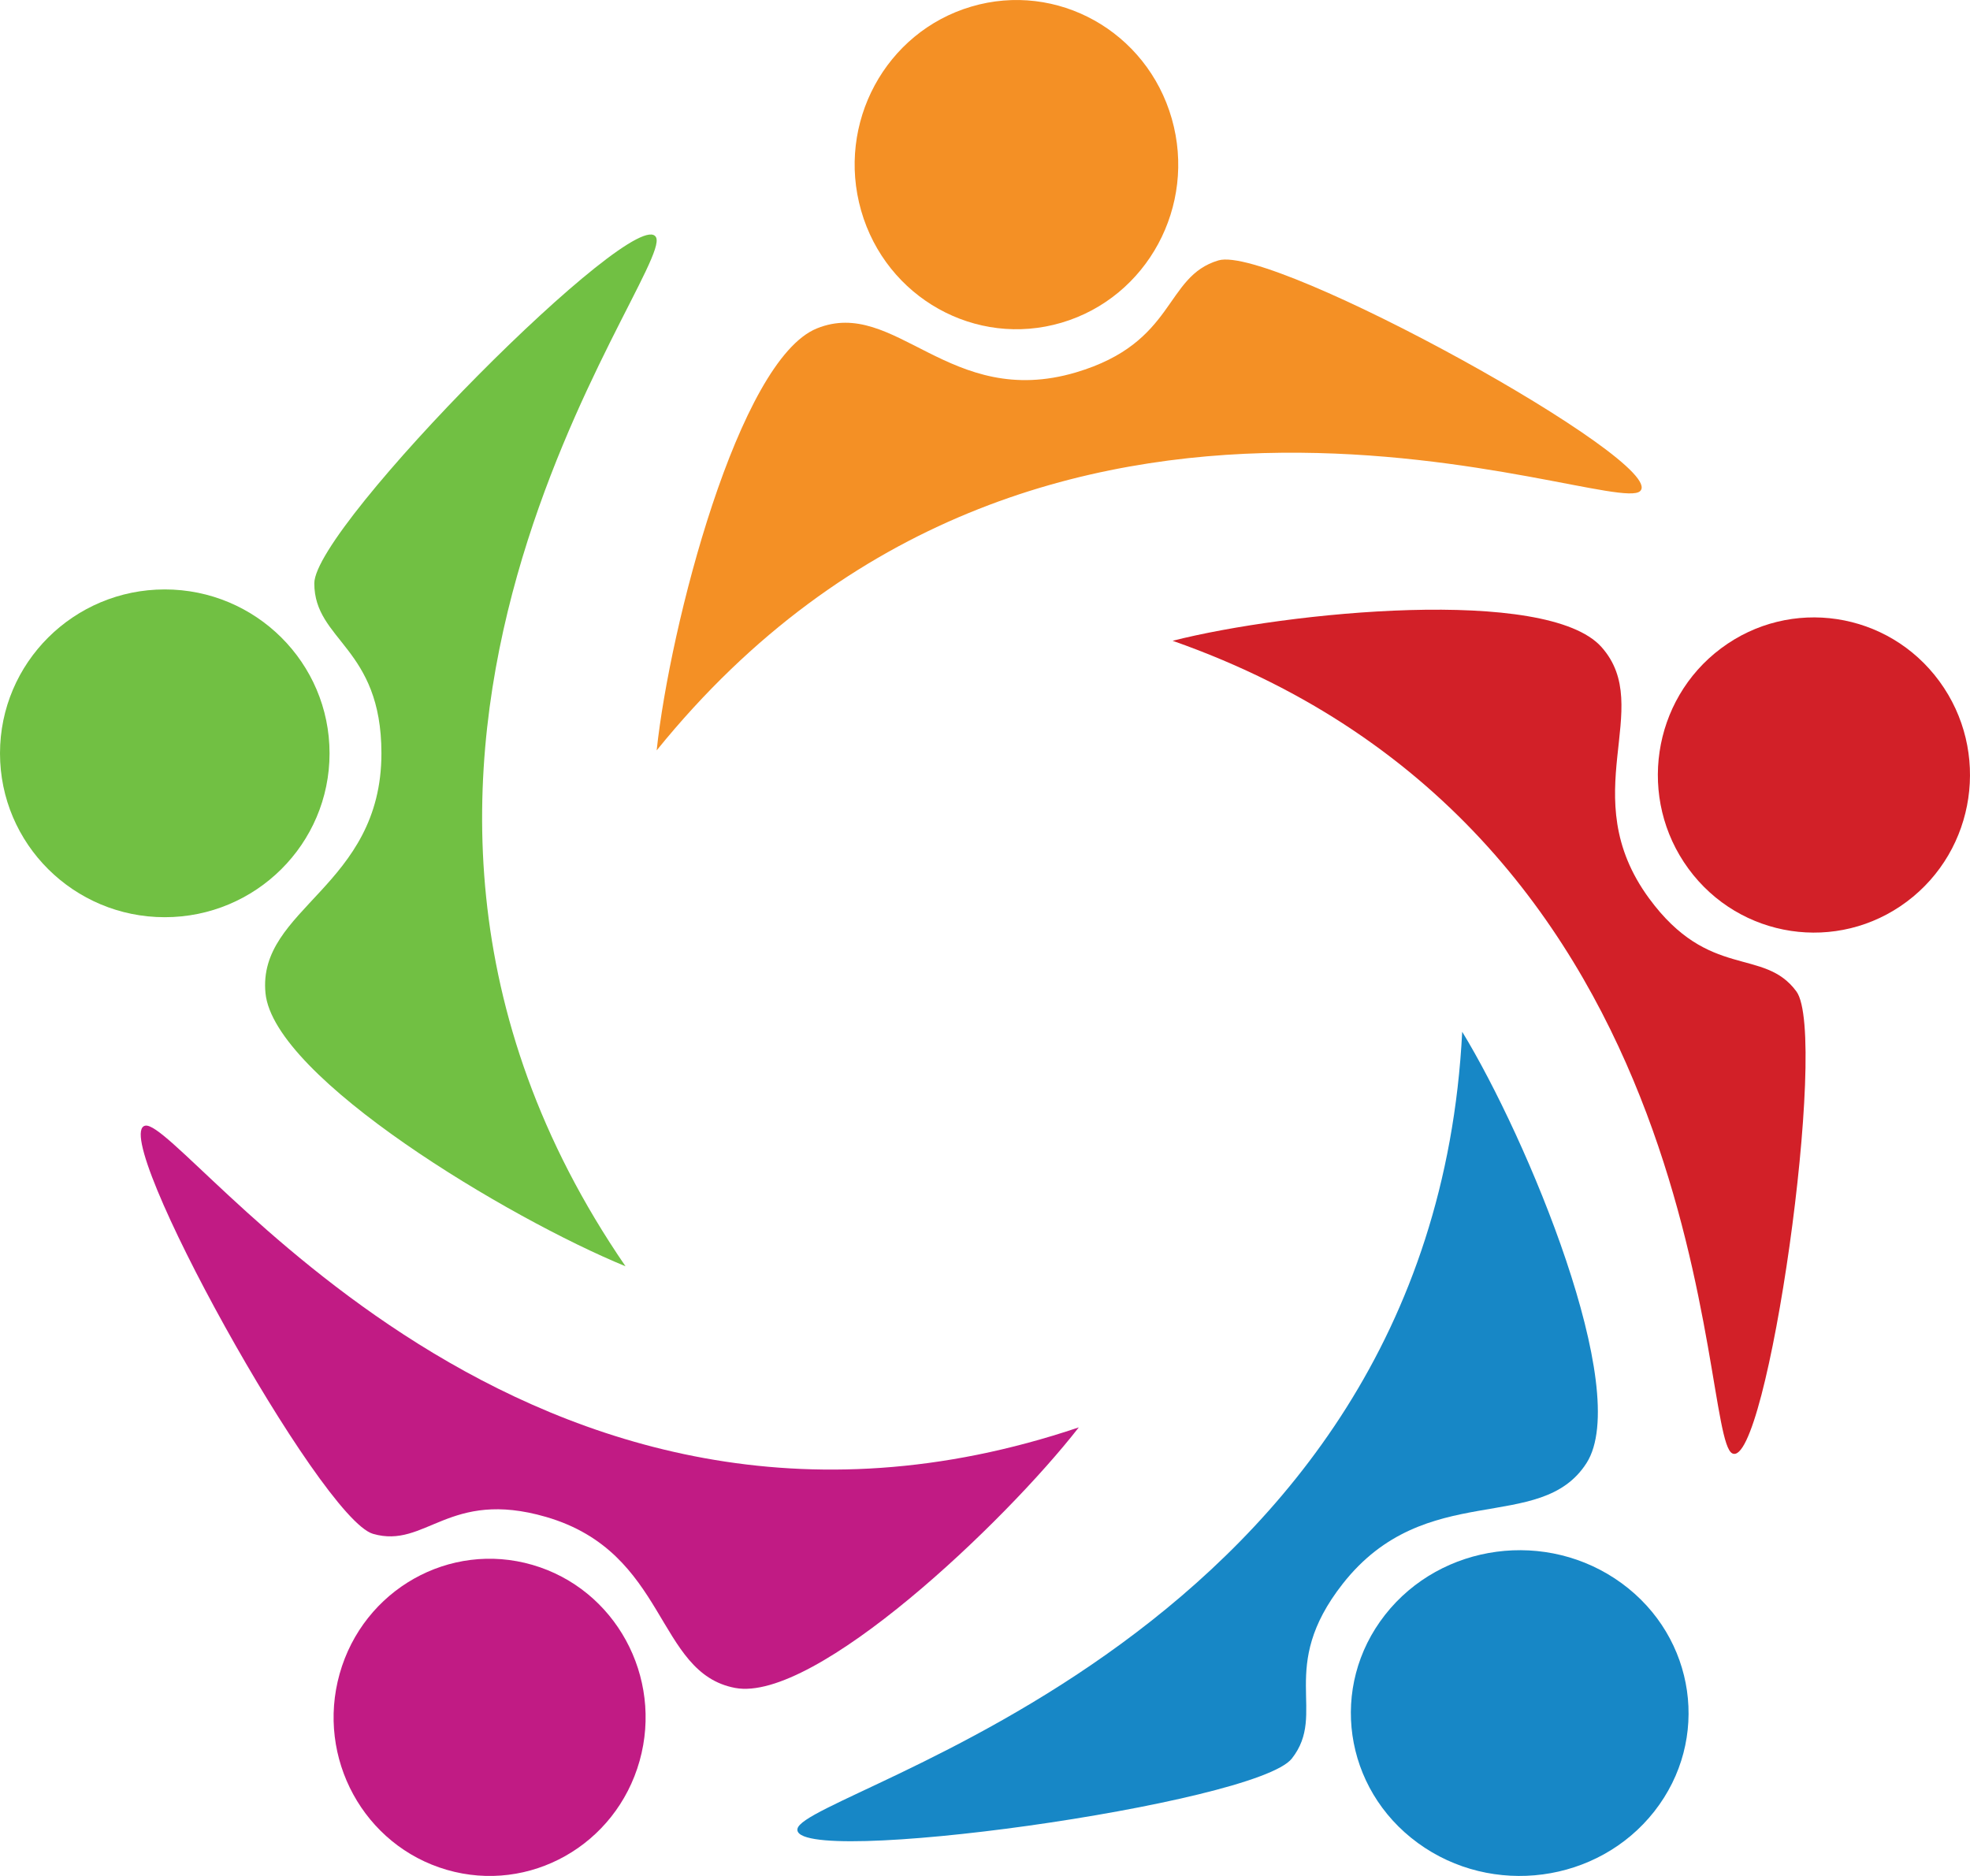
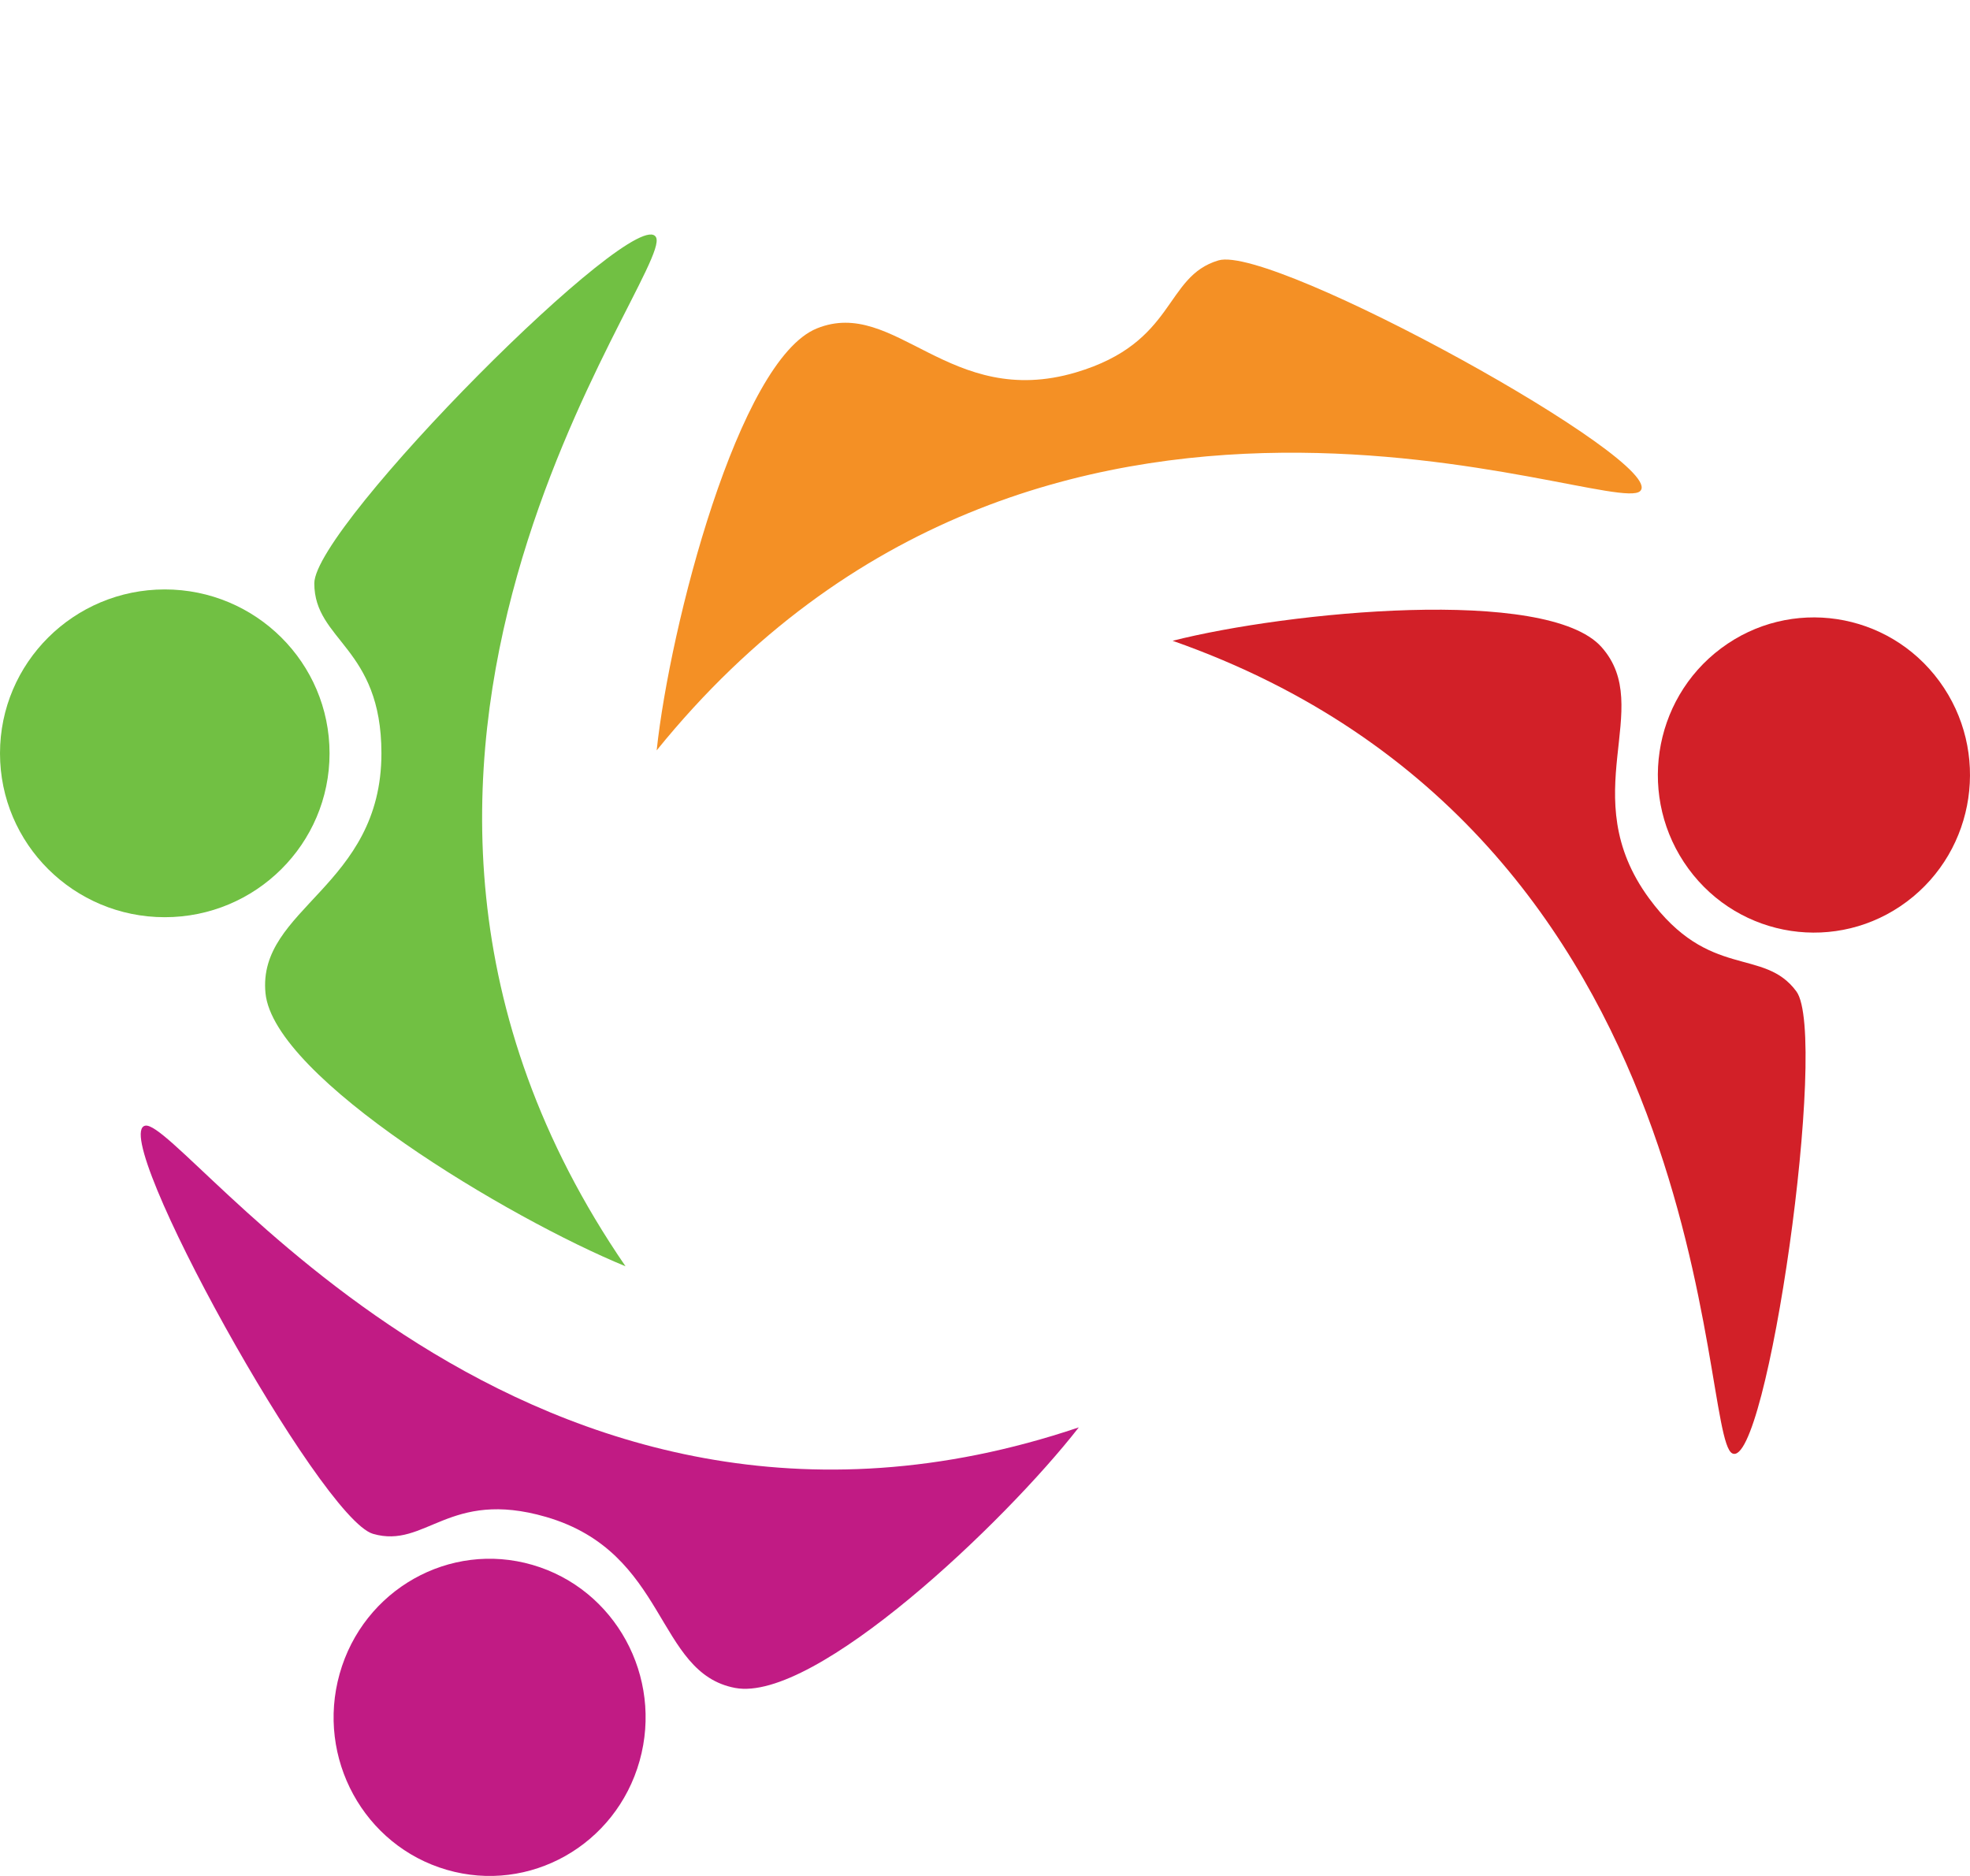
<svg xmlns="http://www.w3.org/2000/svg" width="42" height="40" viewBox="0 0 42 40" fill="none">
  <path d="M7.026 16.063C7.026 17.993 5.453 19.557 3.513 19.557C1.573 19.557 0 17.993 0 16.063C0 14.133 1.573 12.568 3.513 12.568C5.453 12.568 7.026 14.133 7.026 16.063Z" fill="#71C043" />
  <path d="M13.336 27C5.92 16.192 14.377 5.837 13.987 5.061C13.597 4.284 6.701 11.209 6.701 12.438C6.701 13.668 8.132 13.793 8.132 16.063C8.132 18.91 5.484 19.363 5.66 21.175C5.836 22.988 10.864 25.986 13.336 27Z" fill="#71C043" />
-   <path d="M22.634 6.88C20.805 7.421 18.891 6.351 18.359 4.49C17.827 2.629 18.878 0.682 20.707 0.141C22.536 -0.401 24.45 0.669 24.982 2.53C25.514 4.391 24.462 6.339 22.634 6.88Z" fill="#F49025" />
  <path d="M14 16C22.208 5.855 34.338 11.064 34.967 10.472C35.596 9.879 27.143 5.207 25.978 5.552C24.813 5.896 25.087 7.304 22.937 7.941C20.238 8.739 19.083 6.326 17.415 7.003C15.746 7.68 14.283 13.344 14 16Z" fill="#F49025" />
-   <path d="M35.998 18.524C34.905 17.033 35.216 14.928 36.693 13.824C38.17 12.72 40.254 13.034 41.347 14.526C42.44 16.018 42.129 18.122 40.652 19.226C39.175 20.33 37.092 20.016 35.998 18.524Z" fill="#D22028" />
+   <path d="M35.998 18.524C34.905 17.033 35.216 14.928 36.693 13.824C38.17 12.72 40.254 13.034 41.347 14.526C42.44 16.018 42.129 18.122 40.652 19.226C39.175 20.33 37.092 20.016 35.998 18.524" fill="#D22028" />
  <path d="M25 13.663C36.767 17.795 36.194 30.611 36.931 30.989C37.668 31.367 38.995 22.091 38.299 21.14C37.602 20.19 36.442 20.908 35.157 19.154C33.544 16.953 35.303 15.096 34.143 13.796C32.982 12.495 27.456 13.04 25 13.663Z" fill="#D22028" />
-   <path d="M29.53 34.431C30.73 32.902 32.987 32.6 34.573 33.758C36.158 34.916 36.47 37.094 35.27 38.623C34.07 40.152 31.812 40.453 30.227 39.296C28.642 38.138 28.33 35.96 29.53 34.431Z" fill="#1787C6" />
-   <path d="M31.174 22C30.514 34.988 17.166 38.146 17.002 38.994C16.838 39.843 26.778 38.471 27.542 37.496C28.307 36.522 27.215 35.569 28.626 33.771C30.396 31.515 32.842 32.736 33.825 31.195C34.807 29.654 32.563 24.278 31.174 22Z" fill="#1787C6" />
  <path d="M11.352 33.367C13.118 33.88 14.14 35.752 13.636 37.547C13.131 39.343 11.29 40.382 9.525 39.869C7.759 39.356 6.736 37.485 7.241 35.689C7.746 33.894 9.586 32.854 11.352 33.367Z" fill="#C11B84" />
  <path d="M23 30.435C11.183 34.425 3.909 23.847 3.097 24.002C2.285 24.156 6.827 32.378 7.952 32.705C9.077 33.032 9.563 31.741 11.64 32.344C14.245 33.101 13.971 35.672 15.674 35.991C17.378 36.309 21.429 32.453 23 30.435Z" fill="#C11B84" />
</svg>